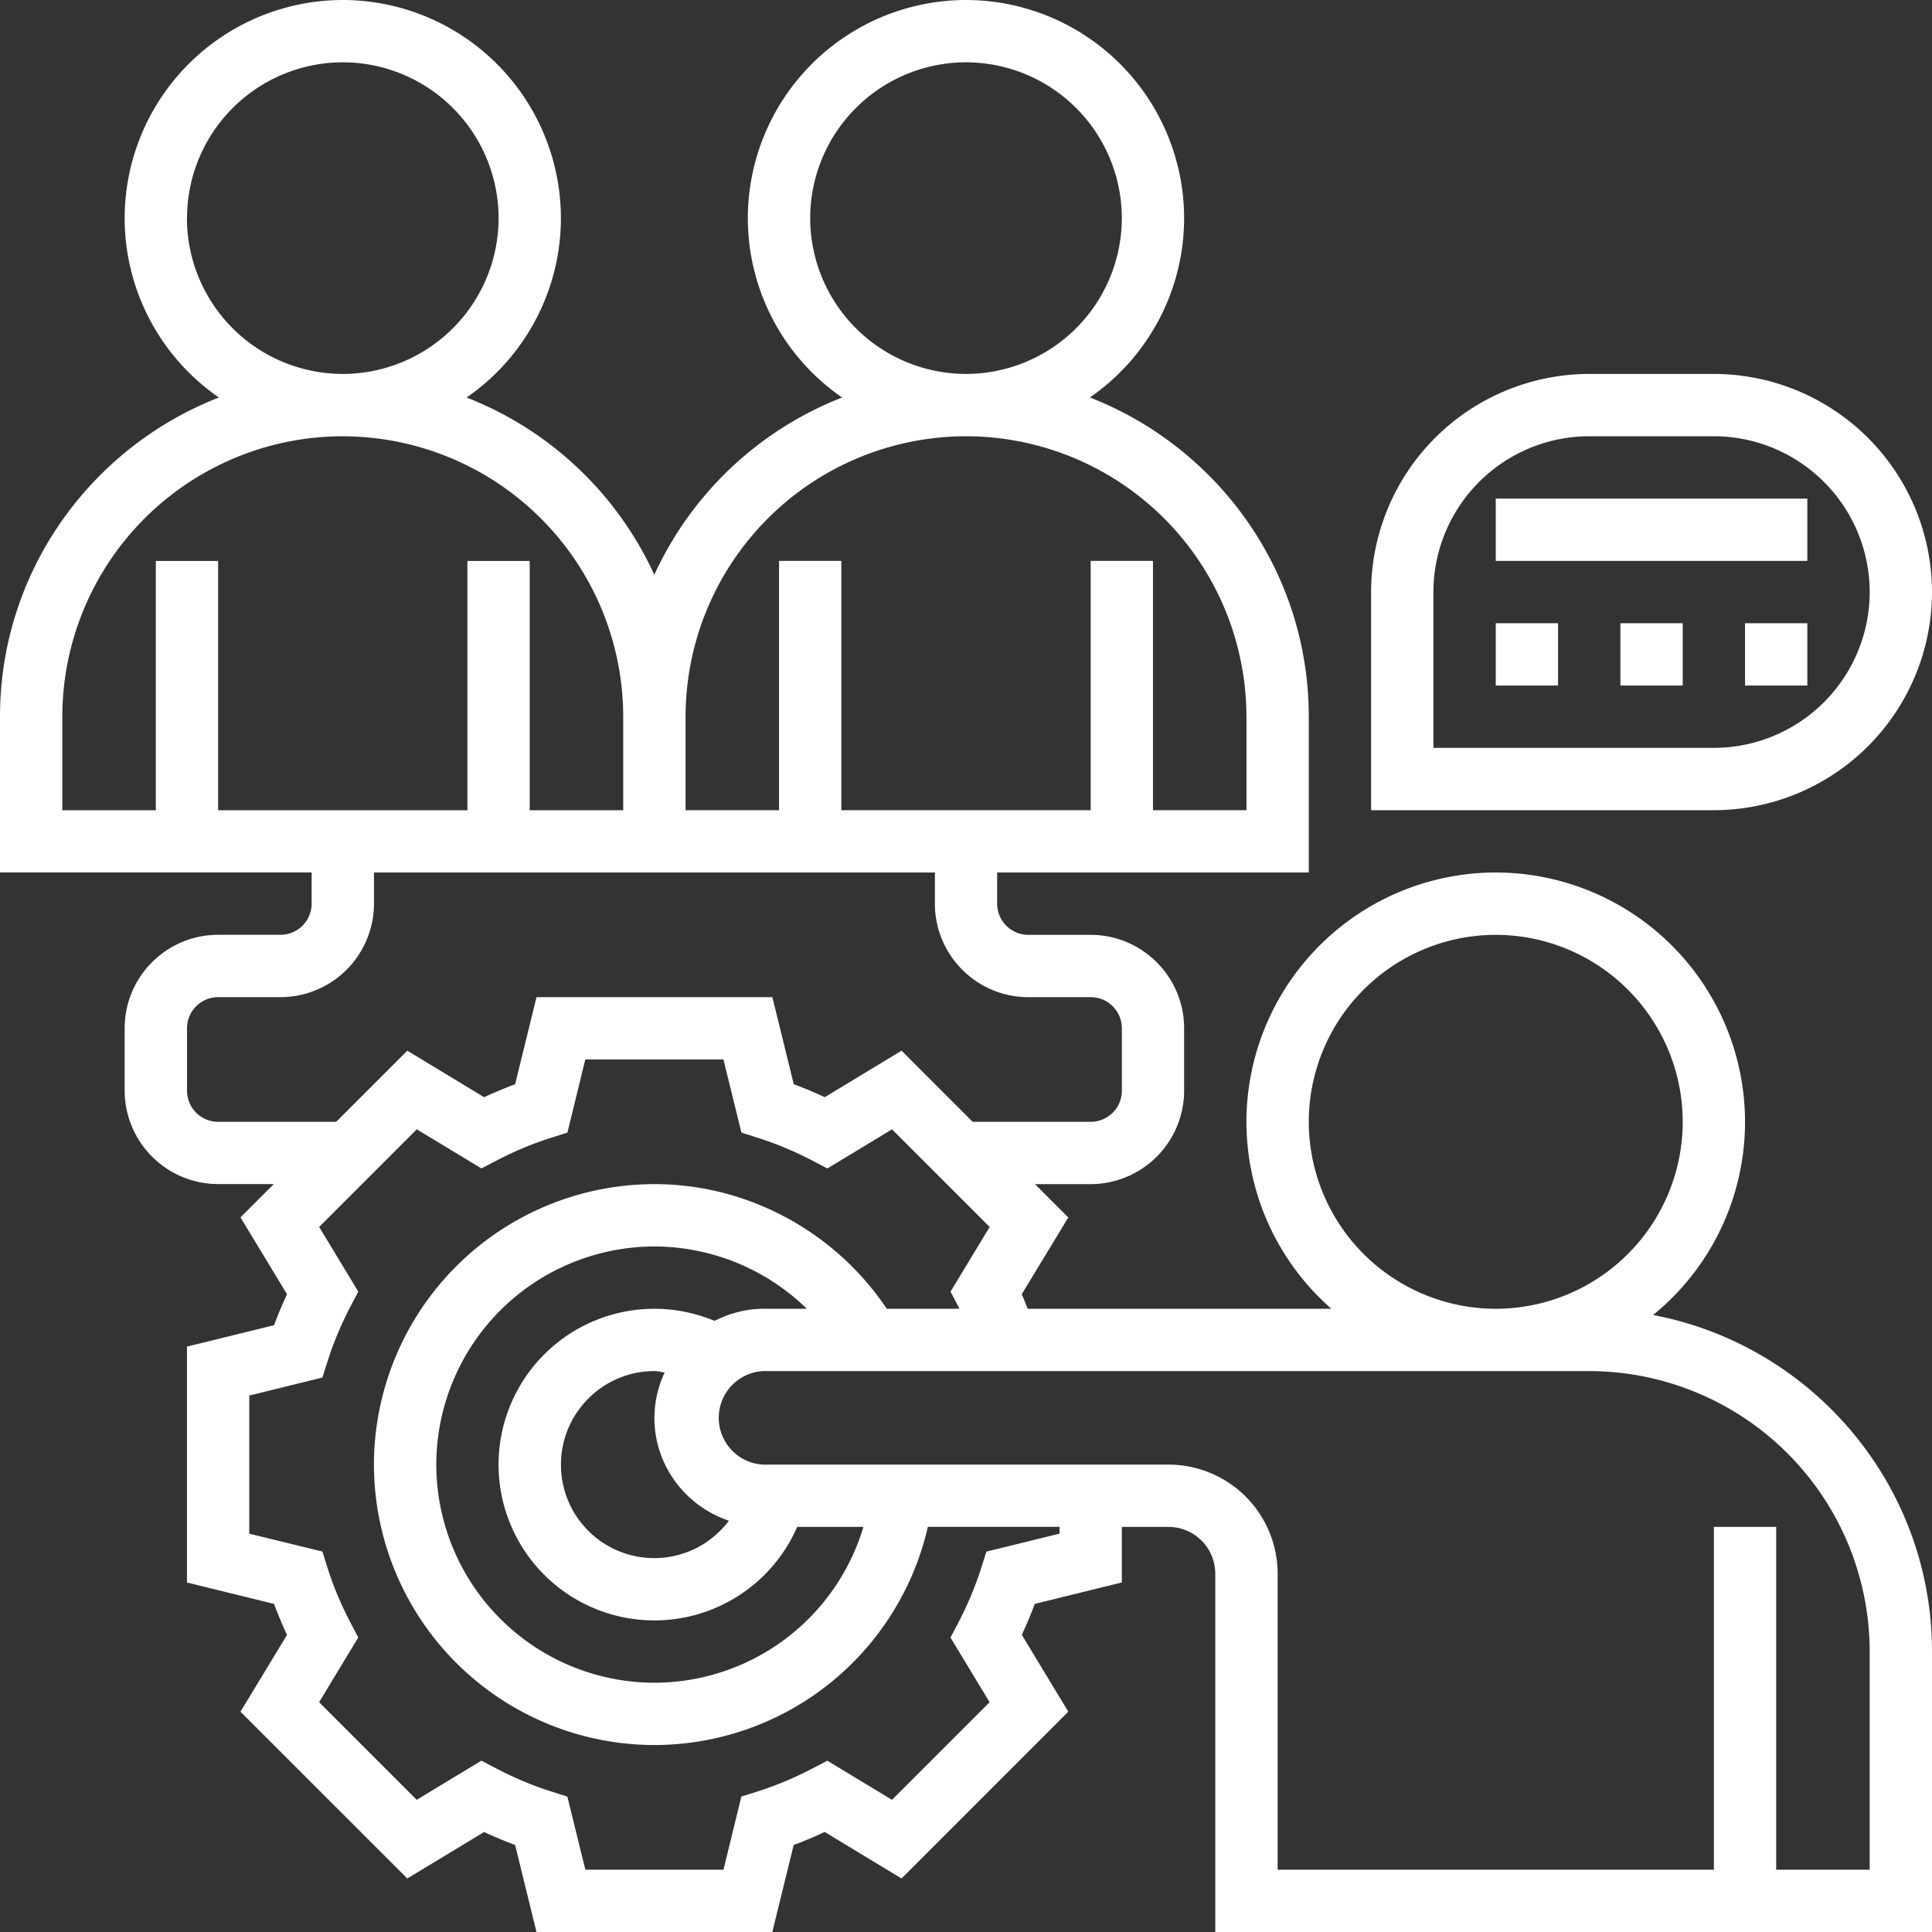
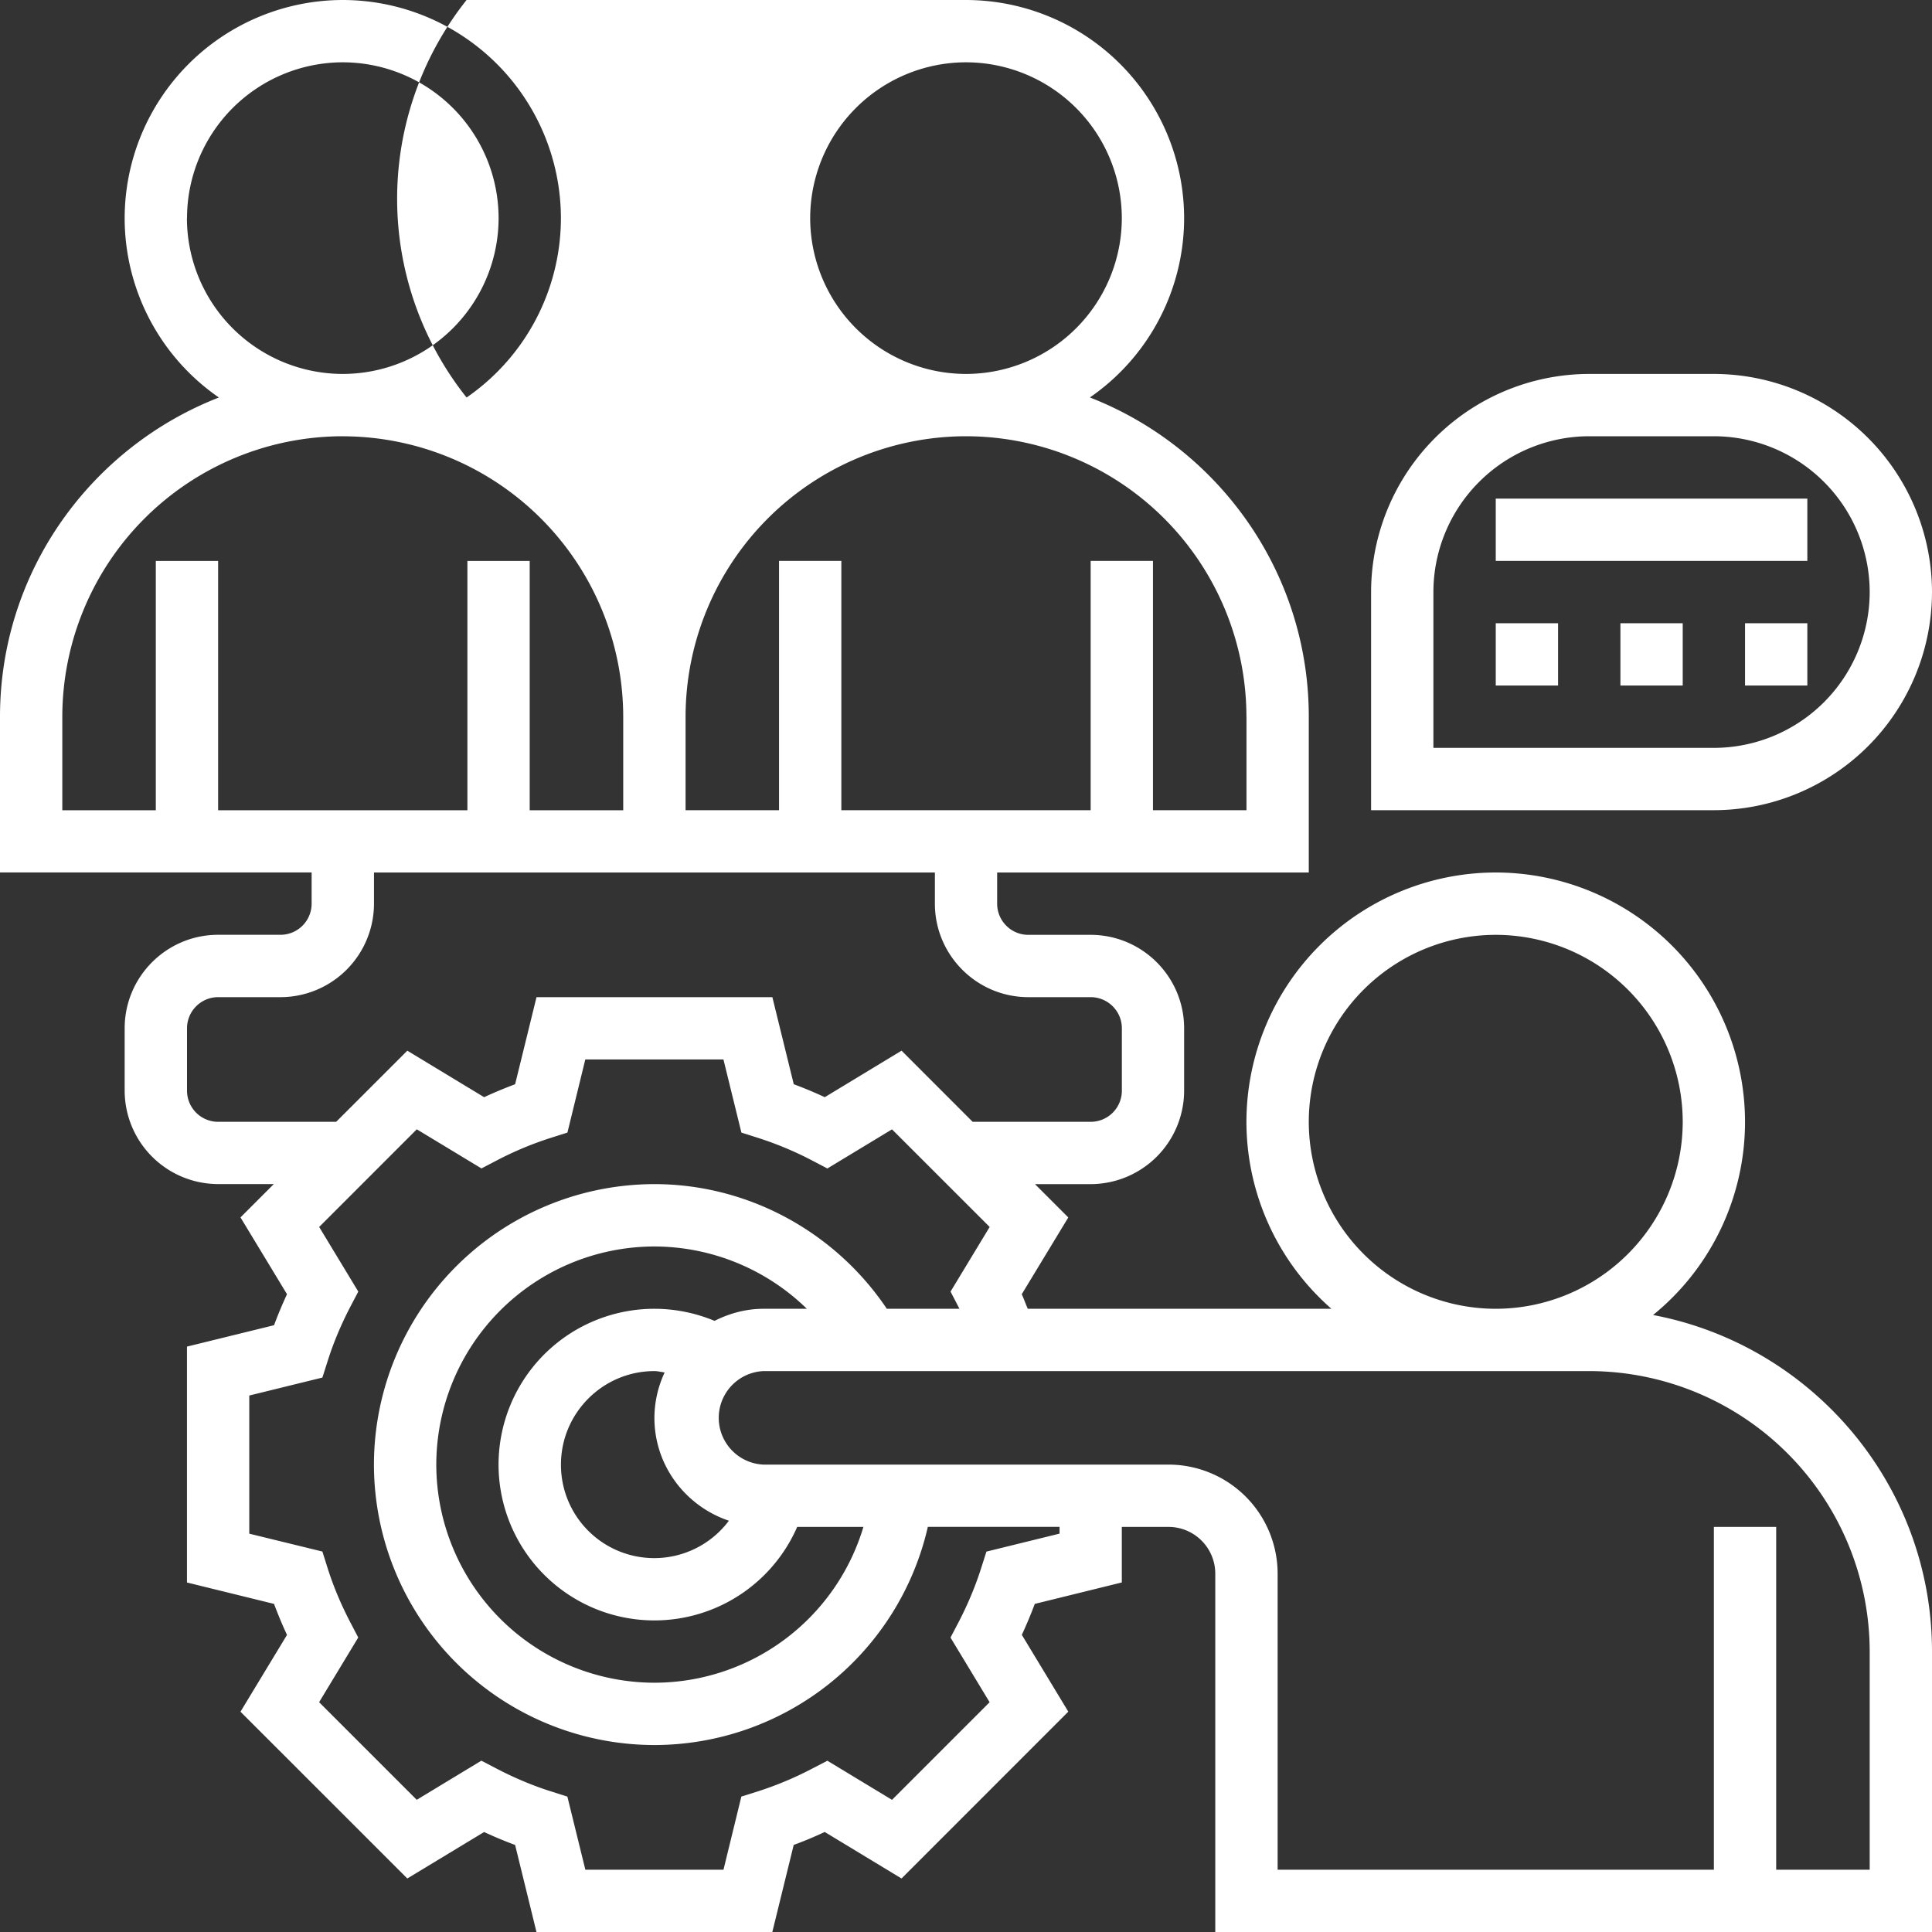
<svg xmlns="http://www.w3.org/2000/svg" width="40" height="40" fill="none">
  <rect width="100%" height="100%" fill="#333333" stroke="none" />
-   <path fill-rule="evenodd" clip-rule="evenodd" d="M36.129 23.226a5.154 5.154 0 0 1-1.904 4c3.283.62 5.775 3.506 5.775 6.968V40H25.161v-7.42a.969.969 0 0 0-.968-.967h-.967v1.15l-1.802.444c-.08.214-.17.428-.268.641l.962 1.59-3.453 3.454-1.59-.963c-.214.1-.428.19-.642.268L15.99 40h-4.883l-.442-1.802a8.558 8.558 0 0 1-.642-.268l-1.59.962-3.454-3.453.963-1.59a8.617 8.617 0 0 1-.268-.642l-1.803-.443V27.88l1.803-.443c.079-.214.169-.428.268-.642l-.963-1.59.69-.69H4.516a1.938 1.938 0 0 1-1.935-1.935v-1.29c0-1.068.868-1.936 1.935-1.936h1.29a.645.645 0 0 0 .646-.645v-.646H0V14.84c0-3.009 1.885-5.579 4.532-6.61a4.514 4.514 0 0 1-1.951-3.713A4.522 4.522 0 0 1 7.097 0a4.522 4.522 0 0 1 4.516 4.516A4.514 4.514 0 0 1 9.66 8.23a7.126 7.126 0 0 1 3.887 3.67 7.128 7.128 0 0 1 3.888-3.67 4.514 4.514 0 0 1-1.952-3.713A4.522 4.522 0 0 1 20 0a4.522 4.522 0 0 1 4.516 4.516 4.514 4.514 0 0 1-1.951 3.713c2.647 1.031 4.532 3.601 4.532 6.61v3.225h-6.452v.646c0 .356.29.645.645.645h1.29c1.068 0 1.936.868 1.936 1.935v1.29a1.938 1.938 0 0 1-1.935 1.936h-1.153l.69.69-.964 1.59c.028.06.052.12.075.18.016.04.032.08.05.12h6.286a5.146 5.146 0 0 1-1.759-3.87 5.167 5.167 0 0 1 5.162-5.162 5.167 5.167 0 0 1 5.161 5.162Zm-5.161-3.871a3.875 3.875 0 0 0-3.871 3.87 3.875 3.875 0 0 0 3.87 3.872 3.875 3.875 0 0 0 3.872-3.871 3.875 3.875 0 0 0-3.871-3.871ZM16.774 4.516A3.23 3.23 0 0 1 20 1.29a3.23 3.23 0 0 1 3.226 3.226A3.23 3.23 0 0 1 20 7.742a3.23 3.23 0 0 1-3.226-3.226Zm9.032 10.323A5.813 5.813 0 0 0 20 9.032a5.813 5.813 0 0 0-5.806 5.807v1.935h1.935v-5.161h1.29v5.161h5.162v-5.161h1.29v5.161h1.936V14.84ZM3.872 4.516A3.23 3.23 0 0 1 7.097 1.29a3.23 3.23 0 0 1 3.226 3.226 3.23 3.23 0 0 1-3.226 3.226A3.23 3.23 0 0 1 3.87 4.516Zm3.226 4.516A5.813 5.813 0 0 0 1.29 14.84v1.935h1.936v-5.161h1.29v5.161h5.161v-5.161h1.29v5.161h1.936V14.84a5.813 5.813 0 0 0-5.806-5.807Zm-2.58 14.194a.645.645 0 0 1-.646-.645v-1.29c0-.357.289-.646.645-.646h1.29a1.938 1.938 0 0 0 1.936-1.935v-.646h11.613v.646c0 1.067.868 1.935 1.935 1.935h1.29c.357 0 .646.29.646.645v1.29a.645.645 0 0 1-.645.646h-2.444l-1.472-1.473-1.59.963a8.664 8.664 0 0 0-.642-.268l-.443-1.803h-4.883l-.443 1.803c-.214.08-.428.169-.642.268l-1.59-.963-1.473 1.473H4.516Zm15.906 8.898 1.513-.372v-.14H19.21a5.813 5.813 0 0 1-5.662 4.517 5.813 5.813 0 0 1-5.806-5.806 5.813 5.813 0 0 1 5.806-5.807c1.936 0 3.74.985 4.813 2.581h1.503l-.017-.034-.167-.322.81-1.338-2.022-2.021-1.338.81-.321-.168a7.084 7.084 0 0 0-1.113-.465l-.346-.11-.372-1.514h-2.86l-.37 1.514-.347.11a7.018 7.018 0 0 0-1.113.465l-.32.167-1.339-.81-2.021 2.022.81 1.338-.168.32c-.192.371-.349.746-.465 1.114l-.11.346-1.514.372v2.86l1.514.37.109.347c.117.368.273.743.466 1.113l.167.32-.81 1.339 2.021 2.021 1.338-.81.322.168c.37.192.744.349 1.114.466l.345.11.372 1.513h2.86l.37-1.514.346-.109a7.037 7.037 0 0 0 1.113-.466l.322-.167 1.338.81 2.021-2.021-.81-1.339.168-.32c.192-.37.348-.745.466-1.115l.11-.345Zm-5.333-.639a1.931 1.931 0 0 1-3.477-1.162c0-1.067.868-1.936 1.935-1.936.046 0 .09.008.135.016.026.004.051.009.077.012a2.228 2.228 0 0 0-.212.94c0 .993.649 1.829 1.542 2.13Zm-1.542-4.388c.429 0 .853.087 1.245.25.306-.154.648-.25 1.014-.25h.897a4.533 4.533 0 0 0-3.156-1.29 4.522 4.522 0 0 0-4.516 4.516 4.522 4.522 0 0 0 4.516 4.516 4.521 4.521 0 0 0 4.327-3.226h-1.371a3.226 3.226 0 1 1-2.956-4.516ZM38.71 38.71h-1.936v-7.097h-1.29v7.097h-9.032v-6.13a2.26 2.26 0 0 0-2.259-2.257h-8.387a.969.969 0 0 1 0-1.936h17.097a5.813 5.813 0 0 1 5.807 5.807v4.516ZM40 12.258a4.522 4.522 0 0 0-4.516-4.516h-2.58a4.522 4.522 0 0 0-4.517 4.516v4.516h7.097A4.522 4.522 0 0 0 40 12.258Zm-10.323 0a3.23 3.23 0 0 1 3.226-3.226h2.58a3.23 3.23 0 0 1 3.227 3.226 3.23 3.23 0 0 1-3.226 3.226h-5.807v-3.226Zm1.29.645h1.291v1.29h-1.29v-1.29Zm3.872 0h-1.29v1.29h1.29v-1.29Zm1.29 0h1.29v1.29h-1.29v-1.29Zm1.29-2.58h-6.451v1.29h6.451v-1.29Z" fill="#fff" />
+   <path fill-rule="evenodd" clip-rule="evenodd" d="M36.129 23.226a5.154 5.154 0 0 1-1.904 4c3.283.62 5.775 3.506 5.775 6.968V40H25.161v-7.42a.969.969 0 0 0-.968-.967h-.967v1.15l-1.802.444c-.08.214-.17.428-.268.641l.962 1.59-3.453 3.454-1.59-.963c-.214.1-.428.19-.642.268L15.99 40h-4.883l-.442-1.802a8.558 8.558 0 0 1-.642-.268l-1.59.962-3.454-3.453.963-1.59a8.617 8.617 0 0 1-.268-.642l-1.803-.443V27.88l1.803-.443c.079-.214.169-.428.268-.642l-.963-1.59.69-.69H4.516a1.938 1.938 0 0 1-1.935-1.935v-1.29c0-1.068.868-1.936 1.935-1.936h1.29a.645.645 0 0 0 .646-.645v-.646H0V14.84c0-3.009 1.885-5.579 4.532-6.61a4.514 4.514 0 0 1-1.951-3.713A4.522 4.522 0 0 1 7.097 0a4.522 4.522 0 0 1 4.516 4.516A4.514 4.514 0 0 1 9.66 8.23A4.522 4.522 0 0 1 20 0a4.522 4.522 0 0 1 4.516 4.516 4.514 4.514 0 0 1-1.951 3.713c2.647 1.031 4.532 3.601 4.532 6.61v3.225h-6.452v.646c0 .356.29.645.645.645h1.29c1.068 0 1.936.868 1.936 1.935v1.29a1.938 1.938 0 0 1-1.935 1.936h-1.153l.69.69-.964 1.59c.028.06.052.12.075.18.016.04.032.08.05.12h6.286a5.146 5.146 0 0 1-1.759-3.87 5.167 5.167 0 0 1 5.162-5.162 5.167 5.167 0 0 1 5.161 5.162Zm-5.161-3.871a3.875 3.875 0 0 0-3.871 3.87 3.875 3.875 0 0 0 3.87 3.872 3.875 3.875 0 0 0 3.872-3.871 3.875 3.875 0 0 0-3.871-3.871ZM16.774 4.516A3.23 3.23 0 0 1 20 1.29a3.23 3.23 0 0 1 3.226 3.226A3.23 3.23 0 0 1 20 7.742a3.23 3.23 0 0 1-3.226-3.226Zm9.032 10.323A5.813 5.813 0 0 0 20 9.032a5.813 5.813 0 0 0-5.806 5.807v1.935h1.935v-5.161h1.29v5.161h5.162v-5.161h1.29v5.161h1.936V14.84ZM3.872 4.516A3.23 3.23 0 0 1 7.097 1.29a3.23 3.23 0 0 1 3.226 3.226 3.23 3.23 0 0 1-3.226 3.226A3.23 3.23 0 0 1 3.87 4.516Zm3.226 4.516A5.813 5.813 0 0 0 1.29 14.84v1.935h1.936v-5.161h1.29v5.161h5.161v-5.161h1.29v5.161h1.936V14.84a5.813 5.813 0 0 0-5.806-5.807Zm-2.58 14.194a.645.645 0 0 1-.646-.645v-1.29c0-.357.289-.646.645-.646h1.29a1.938 1.938 0 0 0 1.936-1.935v-.646h11.613v.646c0 1.067.868 1.935 1.935 1.935h1.29c.357 0 .646.29.646.645v1.29a.645.645 0 0 1-.645.646h-2.444l-1.472-1.473-1.59.963a8.664 8.664 0 0 0-.642-.268l-.443-1.803h-4.883l-.443 1.803c-.214.08-.428.169-.642.268l-1.59-.963-1.473 1.473H4.516Zm15.906 8.898 1.513-.372v-.14H19.21a5.813 5.813 0 0 1-5.662 4.517 5.813 5.813 0 0 1-5.806-5.806 5.813 5.813 0 0 1 5.806-5.807c1.936 0 3.74.985 4.813 2.581h1.503l-.017-.034-.167-.322.81-1.338-2.022-2.021-1.338.81-.321-.168a7.084 7.084 0 0 0-1.113-.465l-.346-.11-.372-1.514h-2.86l-.37 1.514-.347.11a7.018 7.018 0 0 0-1.113.465l-.32.167-1.339-.81-2.021 2.022.81 1.338-.168.32c-.192.371-.349.746-.465 1.114l-.11.346-1.514.372v2.86l1.514.37.109.347c.117.368.273.743.466 1.113l.167.32-.81 1.339 2.021 2.021 1.338-.81.322.168c.37.192.744.349 1.114.466l.345.11.372 1.513h2.86l.37-1.514.346-.109a7.037 7.037 0 0 0 1.113-.466l.322-.167 1.338.81 2.021-2.021-.81-1.339.168-.32c.192-.37.348-.745.466-1.115l.11-.345Zm-5.333-.639a1.931 1.931 0 0 1-3.477-1.162c0-1.067.868-1.936 1.935-1.936.046 0 .09.008.135.016.026.004.051.009.077.012a2.228 2.228 0 0 0-.212.94c0 .993.649 1.829 1.542 2.13Zm-1.542-4.388c.429 0 .853.087 1.245.25.306-.154.648-.25 1.014-.25h.897a4.533 4.533 0 0 0-3.156-1.29 4.522 4.522 0 0 0-4.516 4.516 4.522 4.522 0 0 0 4.516 4.516 4.521 4.521 0 0 0 4.327-3.226h-1.371a3.226 3.226 0 1 1-2.956-4.516ZM38.71 38.71h-1.936v-7.097h-1.29v7.097h-9.032v-6.13a2.26 2.26 0 0 0-2.259-2.257h-8.387a.969.969 0 0 1 0-1.936h17.097a5.813 5.813 0 0 1 5.807 5.807v4.516ZM40 12.258a4.522 4.522 0 0 0-4.516-4.516h-2.58a4.522 4.522 0 0 0-4.517 4.516v4.516h7.097A4.522 4.522 0 0 0 40 12.258Zm-10.323 0a3.23 3.23 0 0 1 3.226-3.226h2.58a3.23 3.23 0 0 1 3.227 3.226 3.23 3.23 0 0 1-3.226 3.226h-5.807v-3.226Zm1.29.645h1.291v1.29h-1.29v-1.29Zm3.872 0h-1.29v1.29h1.29v-1.29Zm1.29 0h1.29v1.29h-1.29v-1.29Zm1.29-2.58h-6.451v1.29h6.451v-1.29Z" fill="#fff" />
</svg>